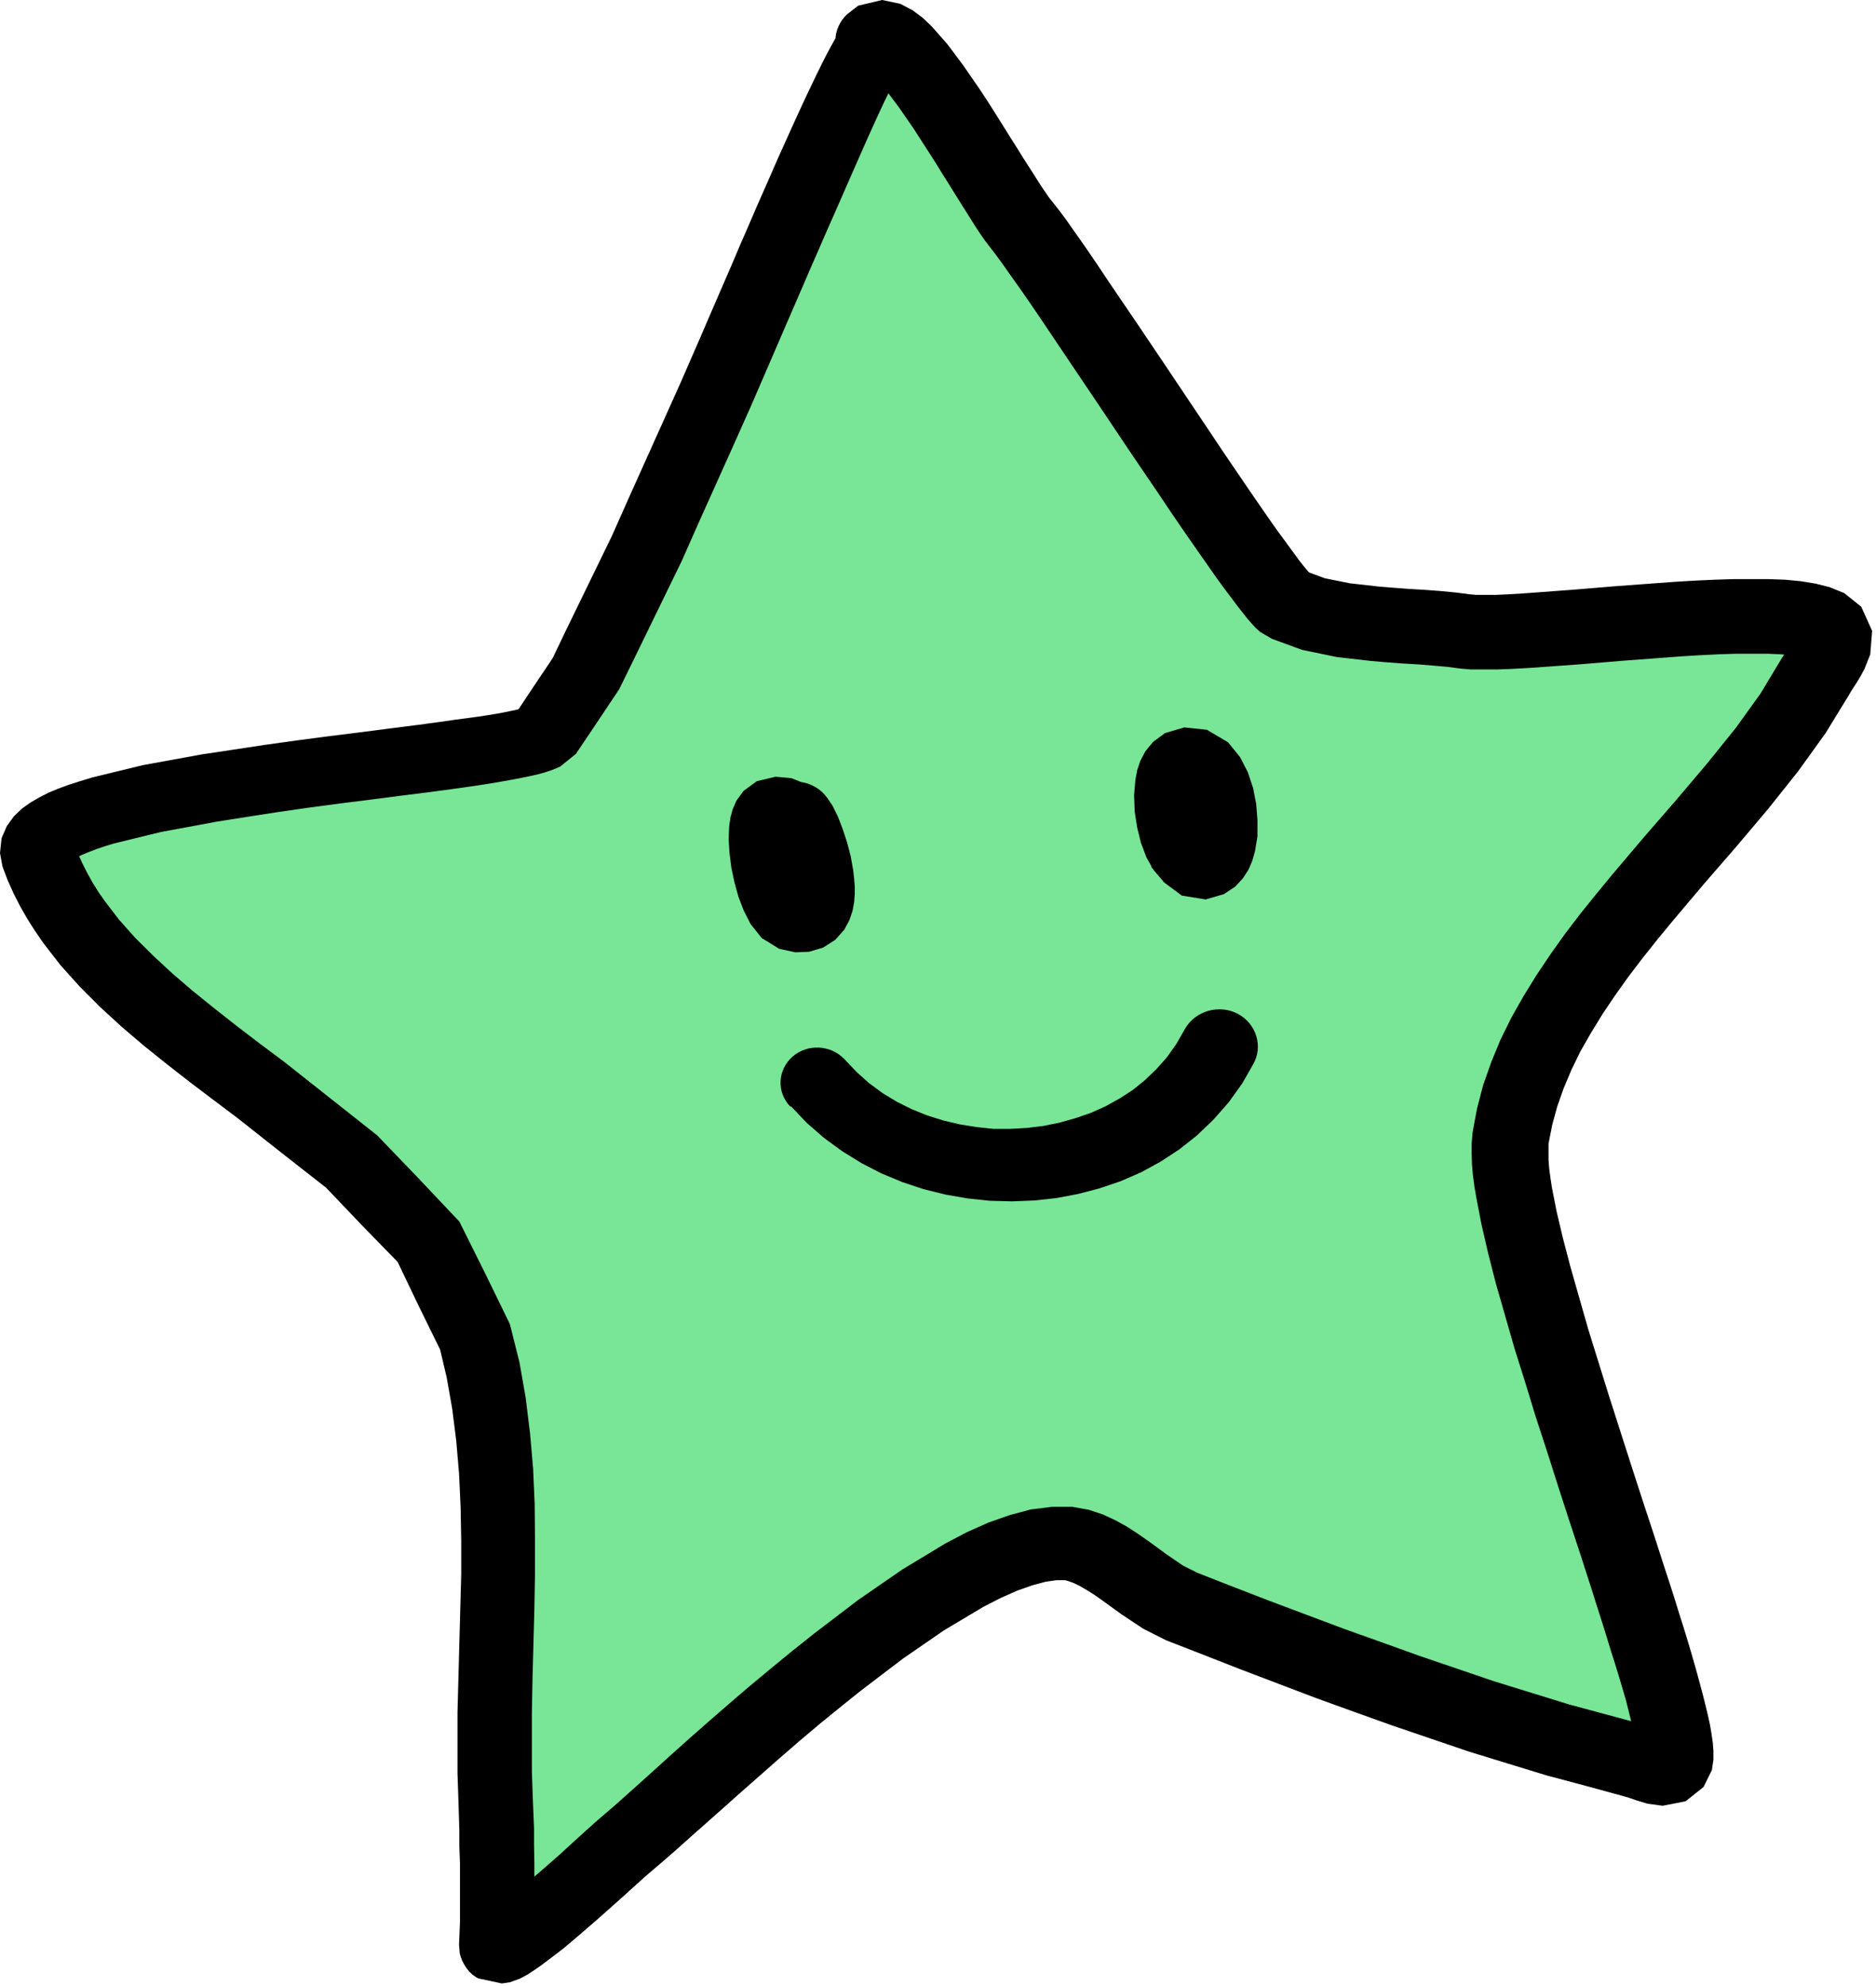
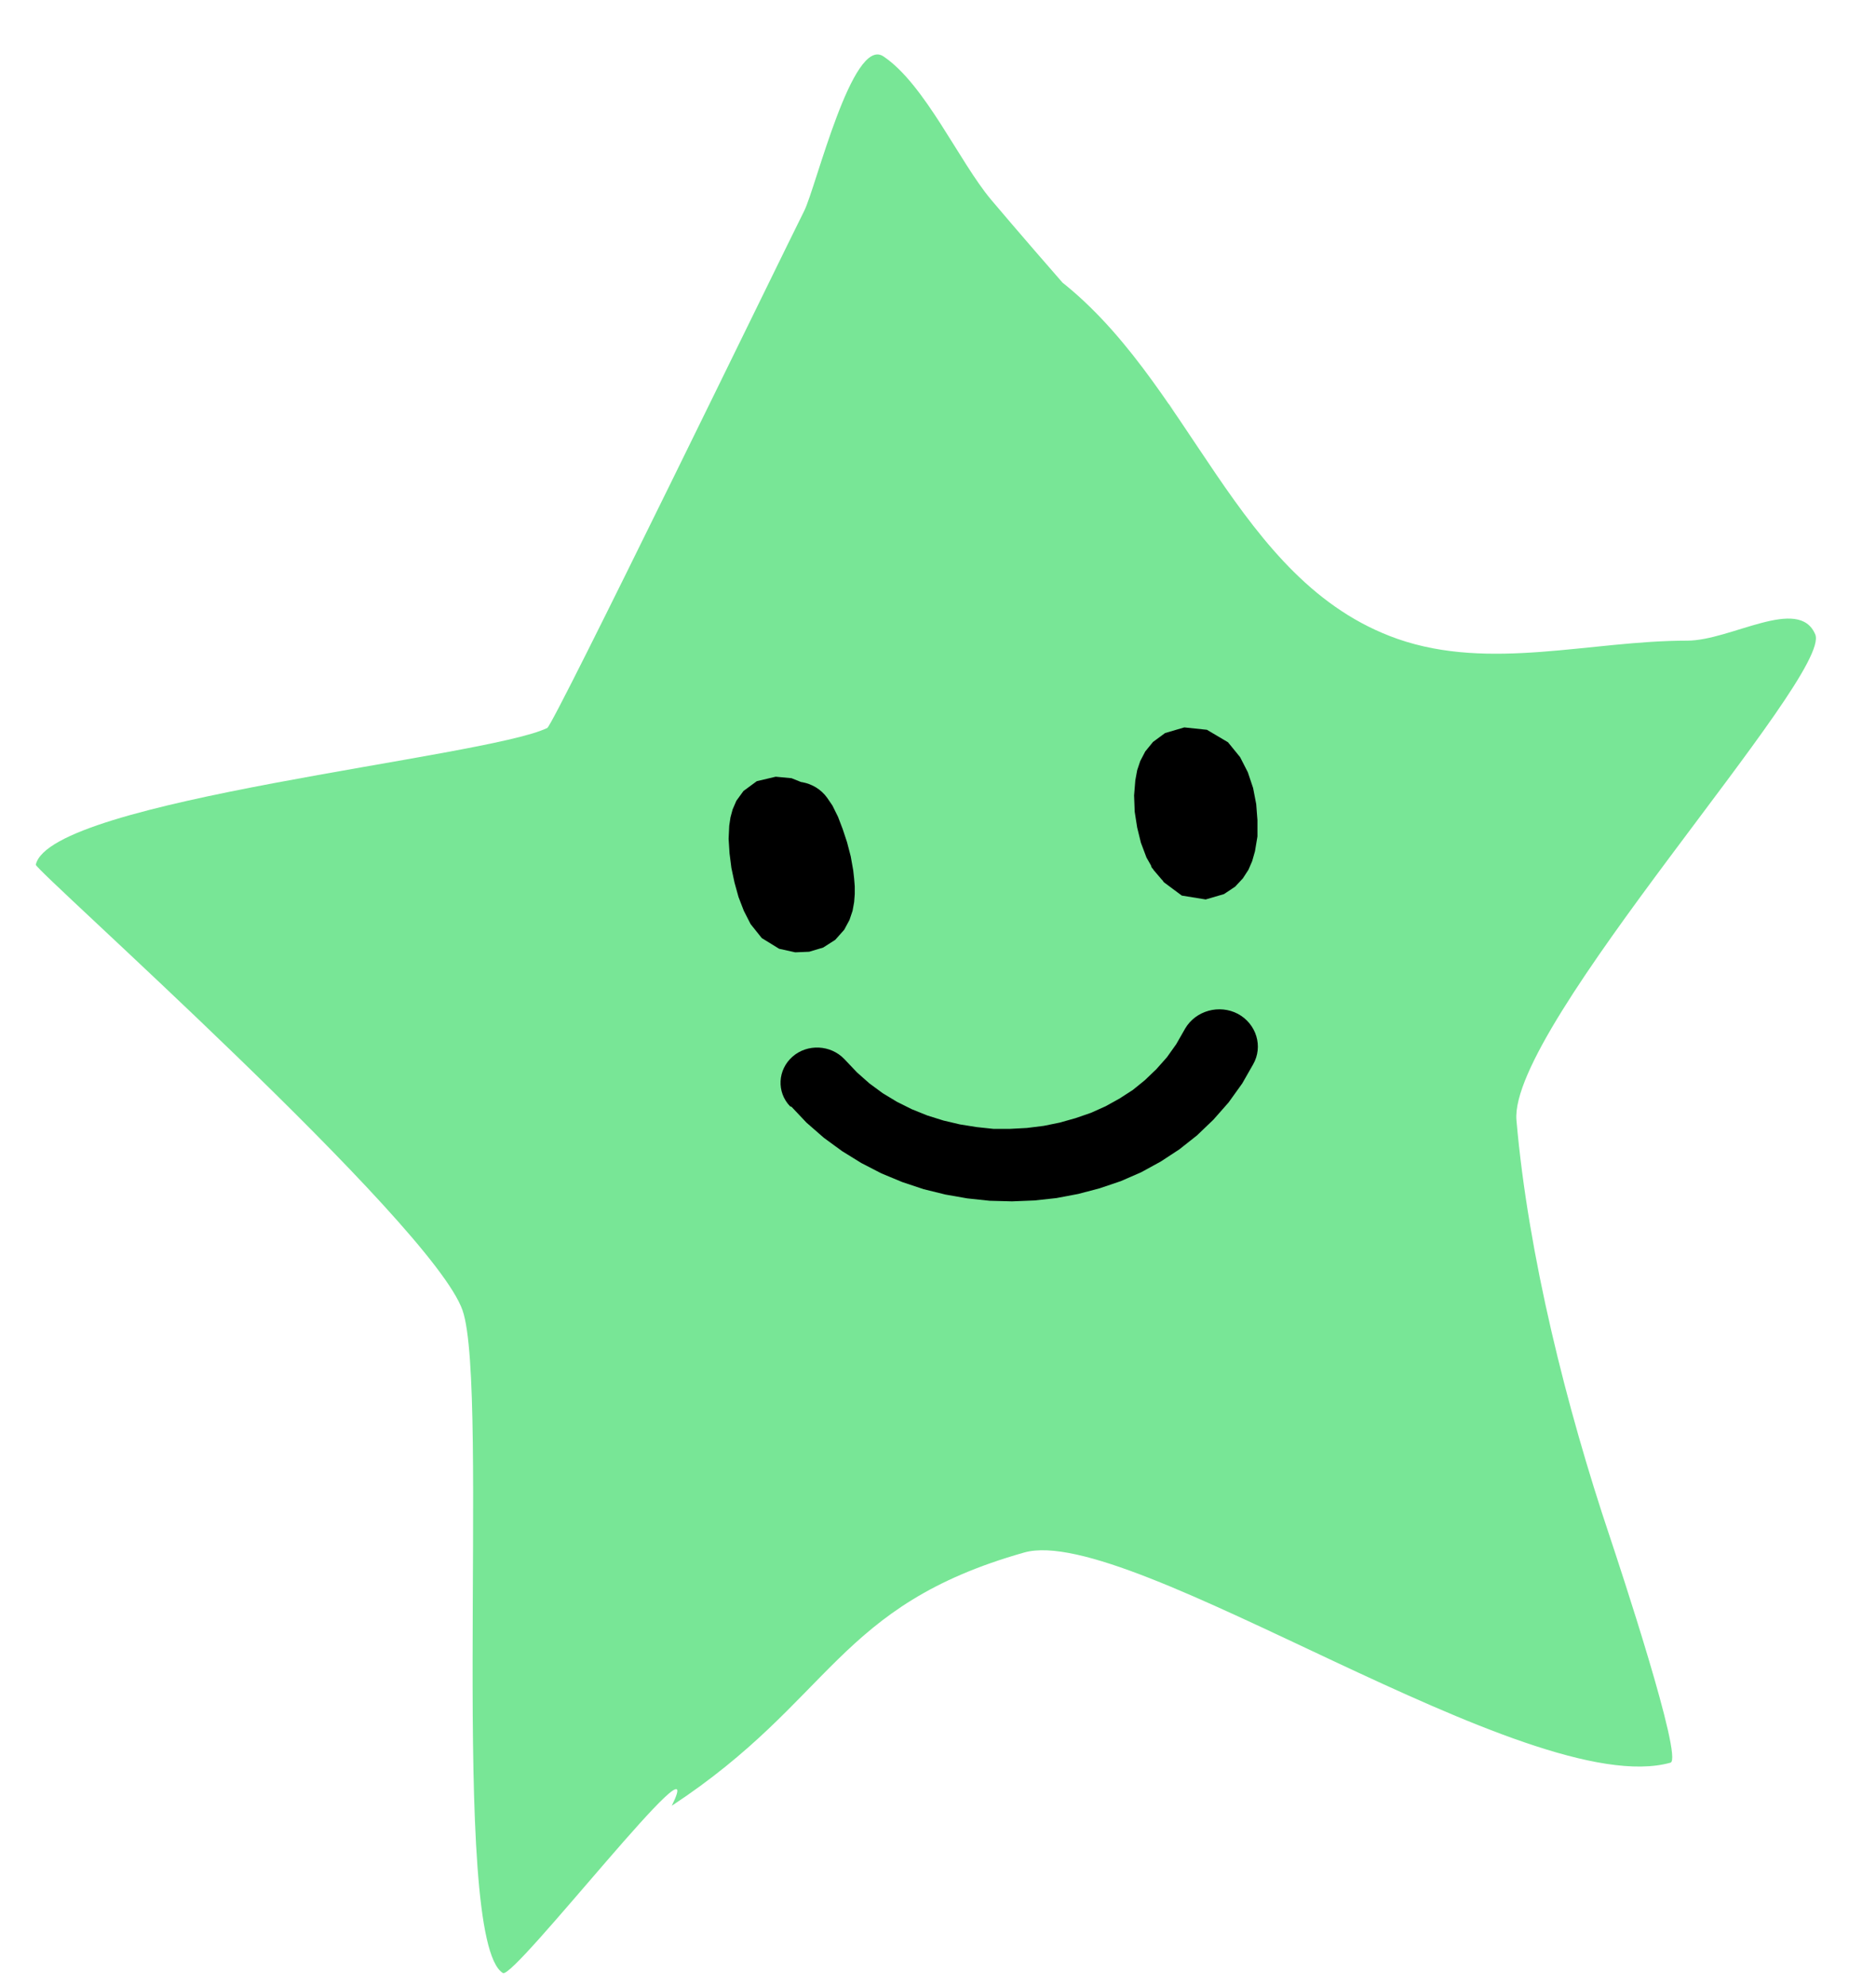
<svg xmlns="http://www.w3.org/2000/svg" width="425" height="450" viewBox="0 0 425 450" fill="none">
  <path d="M266.866 93.921C253.946 79.177 236.532 59.45 224.524 45.243C217.292 36.625 209.567 19.12 200.158 12.791C193.136 8.011 184.85 42.483 182.182 47.802C177.337 57.43 125.446 164.279 123.971 164.952C109.787 171.752 11.41 181.178 8.11 195.923C7.829 197.135 97.832 277.024 104.784 296.885C111.034 314.794 101.571 439.447 113.93 447.055C116.458 448.603 161.496 390.259 152.186 409.153C188.7 385.117 189.468 363.823 232.021 351.772C256.035 344.971 346.354 408.409 378.444 399.387C381.393 398.579 366.858 354.681 364.681 348.15C354.921 319.065 346.213 284.459 343.545 253.824C341.719 232.549 415.168 153.17 411.236 143.744C407.514 134.924 392.137 145.158 382.236 145.158C360.257 145.158 337.576 152.092 316.581 144.754C279.646 131.759 269.956 85.775 238.778 62.547" fill="#78E696" />
-   <path d="M190.995 5.79L190.223 7.002L189.31 8.618L188.327 10.368L187.274 12.321L186.15 14.543L184.956 16.967L183.693 19.592L182.358 22.42L180.954 25.45L179.479 28.682L177.935 32.115L176.32 35.684L174.704 39.387L173.019 43.224L171.264 47.197L169.508 51.304L167.682 55.478L165.857 59.787L162.065 68.54L158.203 77.494L154.271 86.516L150.339 95.269L146.406 104.021L142.474 112.774L138.612 121.459L135.241 128.394L131.801 135.463L128.36 142.533L125.2 149.131L120.776 155.729L116.212 162.596L118.67 160.375H118.74L118.178 160.509L117.195 160.778L115.931 161.048L114.316 161.384L112.491 161.721L110.454 162.058L108.207 162.394L105.749 162.731L103.151 163.068L100.413 163.472L94.444 164.279L88.055 165.088L81.314 165.963L74.292 166.838L67.129 167.781L59.897 168.79L52.805 169.868L45.642 170.945L32.371 173.369L20.996 176.129L18.117 177.004L15.589 177.812L13.201 178.688L10.954 179.63L8.848 180.707L6.882 181.852L4.986 183.199L3.16 184.949L1.545 187.171L0.351 189.931L0 193.298L0.562 196.327L1.755 199.492L3.09 202.454L4.564 205.349L6.179 208.177L7.935 210.938L9.831 213.698L13.693 218.68L18.046 223.528L22.681 228.174L27.526 232.617L32.582 236.926L37.778 241.1L43.044 245.207L48.381 249.247L53.577 253.152L63.899 261.299L73.87 269.109L82.156 277.794L90.091 285.941L94.725 295.636L99.711 305.802L101.185 312.064L102.449 319.2L103.362 326.472L103.994 333.878L104.345 341.419L104.486 349.027V356.702L104.275 364.445L104.064 372.255L103.854 380.132L103.643 388.009V395.887V401.811L103.854 408.006L104.064 414.806V418.441L104.205 422.279V426.386V430.762V435.475L103.994 440.592L104.135 442.343V442.41L104.205 442.814L104.416 443.487L104.696 444.228L105.118 445.036L105.609 445.844L106.241 446.652L107.014 447.392L107.856 447.998L108.348 448.268L113.684 449.412L115.51 449.143L117.757 448.335L119.512 447.392L121.058 446.383L122.602 445.305L124.217 444.093L125.903 442.814L127.658 441.468L129.414 439.986L131.239 438.438L134.82 435.341L138.331 432.244L141.491 429.416L144.23 426.925L146.336 425.04L147.6 423.962L150.198 421.741L153.217 419.115L156.518 416.152L160.099 412.988L163.891 409.621L167.893 406.053L172.106 402.35L176.46 398.512L180.954 394.608L185.589 390.702L190.293 386.865L194.998 383.094L204.547 375.823L213.816 369.427L222.734 364.108L226.666 362.088L230.458 360.405L233.899 359.193L236.918 358.385L239.306 358.048H241.342L242.044 358.25L243.168 358.655L244.572 359.328L246.187 360.27L248.013 361.415L249.909 362.761L254.192 365.858L258.967 369.023L264.163 371.649L272.8 375.015L281.227 378.314L289.723 381.546L298.219 384.778L306.786 387.875L315.423 390.972L324.13 393.934L332.837 396.897L341.614 399.59L350.392 402.283L359.239 404.639L367.876 406.996L369 407.332L370.755 407.938L373.213 408.679L376.654 409.15L381.85 408.14L385.923 404.909L387.819 401.071L388.17 398.714V396.762L388.029 394.877L387.748 392.924L387.397 390.837L386.906 388.615L386.344 386.259L385.712 383.768L385.01 381.142L384.237 378.314L383.395 375.352L382.482 372.255L381.499 369.023L380.446 365.724L379.392 362.29L378.269 358.789L377.075 355.153L374.688 347.747L372.159 340.072L369.632 332.262L367.104 324.385L364.576 316.507L362.189 308.832L359.801 301.157L357.765 294.02L355.729 286.883L354.043 280.42L352.639 274.495L351.585 269.109L351.234 266.82L350.954 264.665L350.813 262.78V261.164V259.885V259.144L351.656 254.835L352.779 250.728L354.254 246.554L356.009 242.38L358.046 238.205L360.433 234.031L363.031 229.789L365.84 225.615L368.859 221.373L372.09 217.132L375.46 212.89L378.901 208.716L386.063 200.232L393.366 191.816L400.528 183.333L407.339 174.783L413.589 166.097L418.785 157.614L419.066 157.143L419.417 156.537L419.978 155.662L420.681 154.584L421.453 153.305L422.366 151.622L423.7 148.256L424.122 142.937L421.664 137.483L417.802 134.386L414.502 133.04L411.271 132.232L407.971 131.693L404.46 131.356L400.739 131.222H396.806H392.664L388.38 131.356L383.957 131.558L379.462 131.828L374.898 132.164L365.77 132.838L356.922 133.578L348.777 134.184L345.125 134.453L341.755 134.655L338.806 134.79H336.278H334.382L332.978 134.655L329.818 134.251L326.307 133.915L322.726 133.645L319.215 133.443L315.704 133.174L312.404 132.905L305.803 132.164L300.115 131.02L294.849 129.067L296.885 130.212L297.096 130.414L296.885 130.144L296.464 129.606L295.832 128.865L295.059 127.923L294.217 126.845L293.304 125.566L292.251 124.152L291.127 122.604L289.934 120.988L288.67 119.237L286.001 115.4L283.122 111.225L280.103 106.782L276.943 102.136L273.713 97.289L270.413 92.374L263.742 82.409L257.211 72.714L251.173 63.827L248.434 59.72L245.906 56.017L243.589 52.718L241.553 49.822L239.797 47.466L238.463 45.783L237.761 44.908L236.918 43.696L235.865 42.147L234.671 40.262L233.337 38.175L231.863 35.886L230.318 33.395L228.703 30.836L227.017 28.143L225.332 25.45L223.577 22.689L221.751 19.929L218.17 14.745L214.589 9.965L211.148 6.059L209.041 4.04L206.794 2.357L203.986 0.875L199.843 0L194.436 1.279L191.908 3.232C188.467 6.464 188.327 11.782 191.698 15.149C195.068 18.448 200.615 18.582 204.126 15.351L203.073 15.957L199.421 16.832L197.385 16.495L196.894 16.293L197.245 16.562L197.947 17.236L200.615 20.266L203.634 24.305L206.935 29.086L208.55 31.577L210.235 34.203L211.921 36.828L213.536 39.454L215.15 42.012L216.695 44.504L218.17 46.86L219.574 49.082L220.838 51.102L222.032 52.92L223.155 54.535L224.139 55.815L225.332 57.363L226.877 59.45L228.773 62.144L231.02 65.308L233.548 68.944L236.286 72.983L242.255 81.871L248.785 91.566L255.456 101.53L258.827 106.512L262.127 111.36L265.287 116.073L268.376 120.584L271.325 124.826L274.064 128.73L275.328 130.548L276.592 132.299L277.785 133.915L278.909 135.396L279.963 136.81L280.945 138.089L281.858 139.234L282.701 140.311L283.543 141.254L284.386 142.196L285.51 143.206L288.178 144.754L294.989 147.246L302.784 148.862L310.367 149.737L314.229 150.073L317.88 150.343L321.391 150.545L324.692 150.814L327.782 151.083L330.871 151.487L333.258 151.689H336.138H339.227L342.598 151.555L346.249 151.353L350.181 151.083L358.467 150.477L367.314 149.737L376.303 149.064L380.726 148.727L385.08 148.458L389.293 148.256L393.295 148.121H397.017H400.458L403.477 148.256L406.005 148.458L407.971 148.727L409.235 148.996H409.376L407.901 147.717L406.988 145.428V143.947L406.567 144.754L406.356 145.091L405.865 145.832L405.303 146.64L404.741 147.515L404.109 148.458L403.618 149.198L398.843 157.143L393.225 164.953L386.765 172.965L379.814 181.179L372.511 189.595L365.208 198.213L361.557 202.656L357.976 207.1L354.535 211.611L351.234 216.256L348.074 220.969L345.125 225.75L342.387 230.597L339.929 235.579L337.823 240.696L335.997 245.881L334.593 251.267L333.609 256.586L333.399 259.01V261.366L333.469 263.79L333.68 266.281L334.031 268.907L334.522 271.735L335.646 277.525L337.12 283.921L338.876 290.788L340.982 298.127L343.089 305.466L345.547 313.276L347.934 321.086L350.532 329.03L353.06 336.975L355.588 344.785L358.116 352.46L360.503 359.866L361.627 363.435L362.75 366.936L363.803 370.302L364.787 373.534L365.77 376.631L366.683 379.593L367.525 382.421L368.298 385.047L368.93 387.538L369.492 389.827L369.983 391.847L370.334 393.665L370.615 395.213L370.755 396.425V397.233L370.825 397.57V397.031L372.3 394.473L374.407 392.992L376.935 392.386H377.215L376.232 392.049L374.617 391.443L372.651 390.837L363.944 388.481L355.448 386.192L346.951 383.566L338.455 380.94L329.958 378.045L321.462 375.15L313.035 372.12L304.539 369.09L296.113 365.926L287.687 362.761L279.33 359.53L271.255 356.365L268.025 354.749L264.374 352.258L260.231 349.229L257.914 347.613L255.456 345.997L252.788 344.516L249.909 343.169L246.679 342.092L242.957 341.419H238.323L233.477 342.025L228.703 343.304L223.928 344.987L219.083 347.141L214.097 349.767L204.407 355.625L194.366 362.56L184.395 370.168L179.409 374.14L174.564 378.112L169.789 382.084L165.155 386.057L160.661 389.962L156.377 393.732L152.305 397.368L148.513 400.802L145.002 403.966L141.772 406.861L138.893 409.419L136.295 411.641L134.82 412.921L132.643 414.873L129.905 417.364L126.815 420.192L123.445 423.154L120.004 426.117L118.389 427.531L116.774 428.877L115.229 430.089L113.825 431.166L112.561 432.109L111.507 432.85L110.735 433.321L110.525 433.456L111.227 433.254L111.859 433.119L117.195 434.263L117.547 434.465L118.319 435.071L119.021 435.745L119.583 436.418L120.004 437.091L120.355 437.765L120.566 438.371L120.706 438.976V439.178V439.111L120.847 440.862L120.987 435.677V430.83L121.058 426.251V422.01L120.987 418.037V414.267L120.706 407.467L120.496 401.407V395.819V388.144L120.636 380.401L120.847 372.591L121.058 364.714L121.198 356.769V348.757L121.127 340.745L120.776 332.733L120.074 324.721L119.091 316.709L117.687 308.697L115.51 300.012L109.963 288.634L104.064 276.784L94.585 266.752L85.457 257.259L74.643 248.708L64.25 240.494L58.843 236.455L53.647 232.482L48.592 228.51L43.676 224.538L39.042 220.565L34.688 216.526L30.616 212.486L26.964 208.379L23.664 204.07L22.26 202.05L20.925 199.896L19.732 197.741L18.608 195.52L17.625 193.298L16.782 191.143L16.993 192.221L16.853 193.702L16.431 194.644L16.151 195.048L16.572 194.712L17.415 194.24L18.538 193.702L20.013 193.096L21.768 192.423L23.734 191.749L25.7 191.143L36.444 188.517L49.153 186.161L55.965 185.084L62.916 184.007L69.938 182.997L77.03 182.054L83.982 181.179L90.723 180.303L97.183 179.496L103.151 178.688L106.031 178.284L108.769 177.88L111.297 177.476L113.684 177.072L115.931 176.668L118.038 176.264L120.004 175.86L121.83 175.456L123.515 174.985L125.13 174.446L126.885 173.705L130.467 170.81L135.312 163.606L140.297 156.133L144.019 148.525L147.459 141.455L150.9 134.386L154.411 127.182L158.344 118.295L162.276 109.542L166.208 100.79L170.14 91.97L174.073 82.88L177.935 73.926L181.726 65.173L183.552 60.932L185.378 56.757L187.133 52.718L188.889 48.745L190.574 44.908L192.189 41.205L193.734 37.703L195.209 34.337L196.613 31.173L197.947 28.21L199.211 25.45L200.405 22.891L201.528 20.602L202.511 18.582L203.424 16.832L204.196 15.418L204.828 14.408L205.39 13.6C207.848 9.897 206.724 4.982 202.862 2.626C199 0.269 193.874 1.347 191.416 5.05L190.995 5.79Z" fill="black" />
  <path d="M260.644 178.08L260.292 180.1L260.012 182.052L259.801 183.87L259.661 185.553L259.52 187.102V188.65V191.142L259.871 193.7L260.924 196.595L264.155 200.096L270.544 201.375L274.617 199.759L276.724 197.942L278.058 196.191L279.111 194.441L279.954 192.623L280.726 190.738L281.358 188.718L281.849 186.631L282.131 184.409V182.052L281.99 179.561L281.288 176.868L279.884 174.108L277.566 171.482L274.266 169.462L271.036 168.587H267.525L264.155 169.664L261.626 171.549L260.012 173.636L259.028 175.656L258.397 177.878L257.975 180.908V184.274L258.397 187.506L259.099 190.67L260.152 193.835L261.556 196.864L263.663 199.894L267.735 202.924L273.142 203.799L277.285 202.587L279.813 200.904L281.569 199.019L282.833 197.066L283.675 195.114L284.307 192.892L284.869 189.526V185.823L284.588 182.187L283.886 178.551L282.692 174.983L280.937 171.549L278.198 168.183L273.423 165.355L268.297 164.816L263.944 166.096L261.205 168.115L259.45 170.27L258.326 172.424L257.624 174.512L257.203 176.801L256.922 180.234L257.062 183.937L257.624 187.506L258.466 190.94L259.731 194.306L261.346 197.134L263.242 199.356L265.91 201.173L269.982 202.183L274.477 201.375L277.707 199.288L279.041 197.807C281.99 194.171 281.288 188.852 277.496 186.025C273.704 183.197 268.157 183.87 265.208 187.506L265.418 187.371L267.525 186.025L270.895 185.419L273.844 186.159L275.389 187.169L276.232 188.179L275.811 187.573L275.319 186.294L274.828 184.409L274.477 182.322V180.436V178.686L274.266 179.09L273.634 179.83L272.23 180.84L269.491 181.581L267.876 181.244L266.191 180.369H266.121L266.542 181.177L267.033 182.658L267.455 184.543L267.666 186.496V188.179L267.384 189.728L267.595 189.458L268.157 188.92L269.28 188.179L271.808 187.506L274.757 188.112L276.443 189.256L275.951 188.179L275.46 186.698L275.038 184.947L274.757 183.264V181.918L274.828 180.908L274.687 181.446L274.406 182.052L273.634 182.995L272.159 184.072L270.053 184.745H268.087L267.595 184.543L266.472 183.87L265.699 183.062L265.418 182.524V182.389V182.726V183.332L265.278 184.139L265.067 185.082L264.786 186.025L264.506 186.832L264.224 187.506L264.014 187.91V187.775L264.927 187.034L267.876 185.957L273.213 187.102L275.6 189.593L276.021 190.67V190.401V188.987V188.179L276.162 187.102L276.302 185.823L276.513 184.341L276.724 182.658L277.004 180.773C277.707 176.464 274.617 172.357 270.123 171.684C265.629 171.01 261.346 173.973 260.644 178.282V178.08Z" fill="black" />
  <path d="M168.293 192.351V194.371L168.152 196.323V198.074V199.689V201.171L168.363 202.585L168.573 203.931L168.855 205.278L169.276 206.624L169.908 208.105L171.031 209.856L172.084 210.933L175.947 212.886L176.438 213.02L177.351 213.155H178.264L179.177 213.088L180.019 212.953L180.792 212.751L181.494 212.482L182.126 212.145L182.477 211.943L184.724 210.058L185.777 208.779L186.901 206.826L187.743 204.874L188.445 202.854L189.007 200.699L189.499 198.41L189.85 196.054L190.06 193.63V191.139L189.78 188.58L189.218 185.887L188.094 183.06L186.128 180.299L183.179 177.875L179.317 176.327L175.736 175.99L171.453 177L168.433 179.222L166.818 181.444L165.975 183.396L165.484 185.214L165.203 187.099L165.062 190.062L165.273 193.361L165.695 196.66L166.397 199.959L167.31 203.258L168.504 206.355L170.048 209.385L172.576 212.549L176.508 214.973L180.16 215.781L183.32 215.646L186.48 214.704L189.218 212.953L191.254 210.664L192.448 208.442L193.15 206.355L193.501 204.403L193.642 202.585V200.834L193.501 199.084L193.291 197.198L192.729 194.034L191.886 190.802L190.903 187.84L189.85 185.079L188.586 182.521L187.392 180.77C184.654 176.933 179.177 175.923 175.244 178.549C171.242 181.174 170.189 186.426 172.927 190.196L173.278 190.6L173.7 191.543L174.331 193.226L175.034 195.246L175.595 197.4L176.017 199.689V200.497L176.157 201.305V201.979V202.383L176.227 202.181L176.578 201.507L177.491 200.497L178.896 199.622L180.44 199.151H181.705L183.109 199.488L184.724 200.565L185.005 200.834L184.513 199.891L183.882 198.208L183.249 196.121L182.758 193.832L182.407 191.61L182.266 189.725V188.109V188.244L181.985 188.85L181.143 189.994L179.036 191.543L175.806 192.283H175.525L174.261 191.677L173.419 191.004L173.068 190.533L173.208 191.072L173.349 191.947V193.091L173.278 194.371L173.068 195.717L172.787 196.996L172.436 198.208L172.084 199.218L171.804 199.824L171.663 200.026L173.91 198.141H174.121L174.613 197.872L175.174 197.67L175.806 197.468L176.508 197.333H177.281L178.124 197.266H178.966L179.317 197.4L183.179 199.353L183.741 199.959L184.443 201.036L184.654 201.507V201.642V201.44V200.901L184.513 200.161V199.218L184.443 198.006V196.592V194.976V193.091C184.724 188.715 181.213 184.945 176.649 184.743C172.085 184.541 168.152 187.907 167.942 192.351H168.293Z" fill="black" />
  <path d="M179.331 250.796L182.702 254.364L186.634 257.798L190.777 260.828L195.13 263.521L199.694 265.877L204.399 267.83L209.244 269.446L214.159 270.658L219.145 271.533L224.201 272.072L229.257 272.206L234.313 272.004L239.298 271.466L244.284 270.523L249.129 269.244L253.904 267.628L258.538 265.608L262.962 263.184L267.175 260.424L271.177 257.259L274.899 253.691L278.34 249.786L281.429 245.477L283.887 241.168C286.204 237.129 284.659 232.012 280.446 229.723C276.233 227.501 270.897 228.982 268.509 233.022L266.473 236.59L264.366 239.552L261.978 242.246L259.38 244.737L256.642 246.958L253.623 248.911L250.463 250.662L247.162 252.143L243.651 253.355L240.07 254.364L236.419 255.105L232.627 255.576L228.835 255.778H225.044L221.252 255.374L217.46 254.768L213.738 253.893L210.087 252.749L206.576 251.335L203.205 249.652L199.976 247.699L196.956 245.477L194.147 242.986L191.269 239.956C188.179 236.725 182.912 236.455 179.542 239.418C176.171 242.38 175.891 247.43 178.98 250.662L179.331 250.796Z" fill="black" />
</svg>